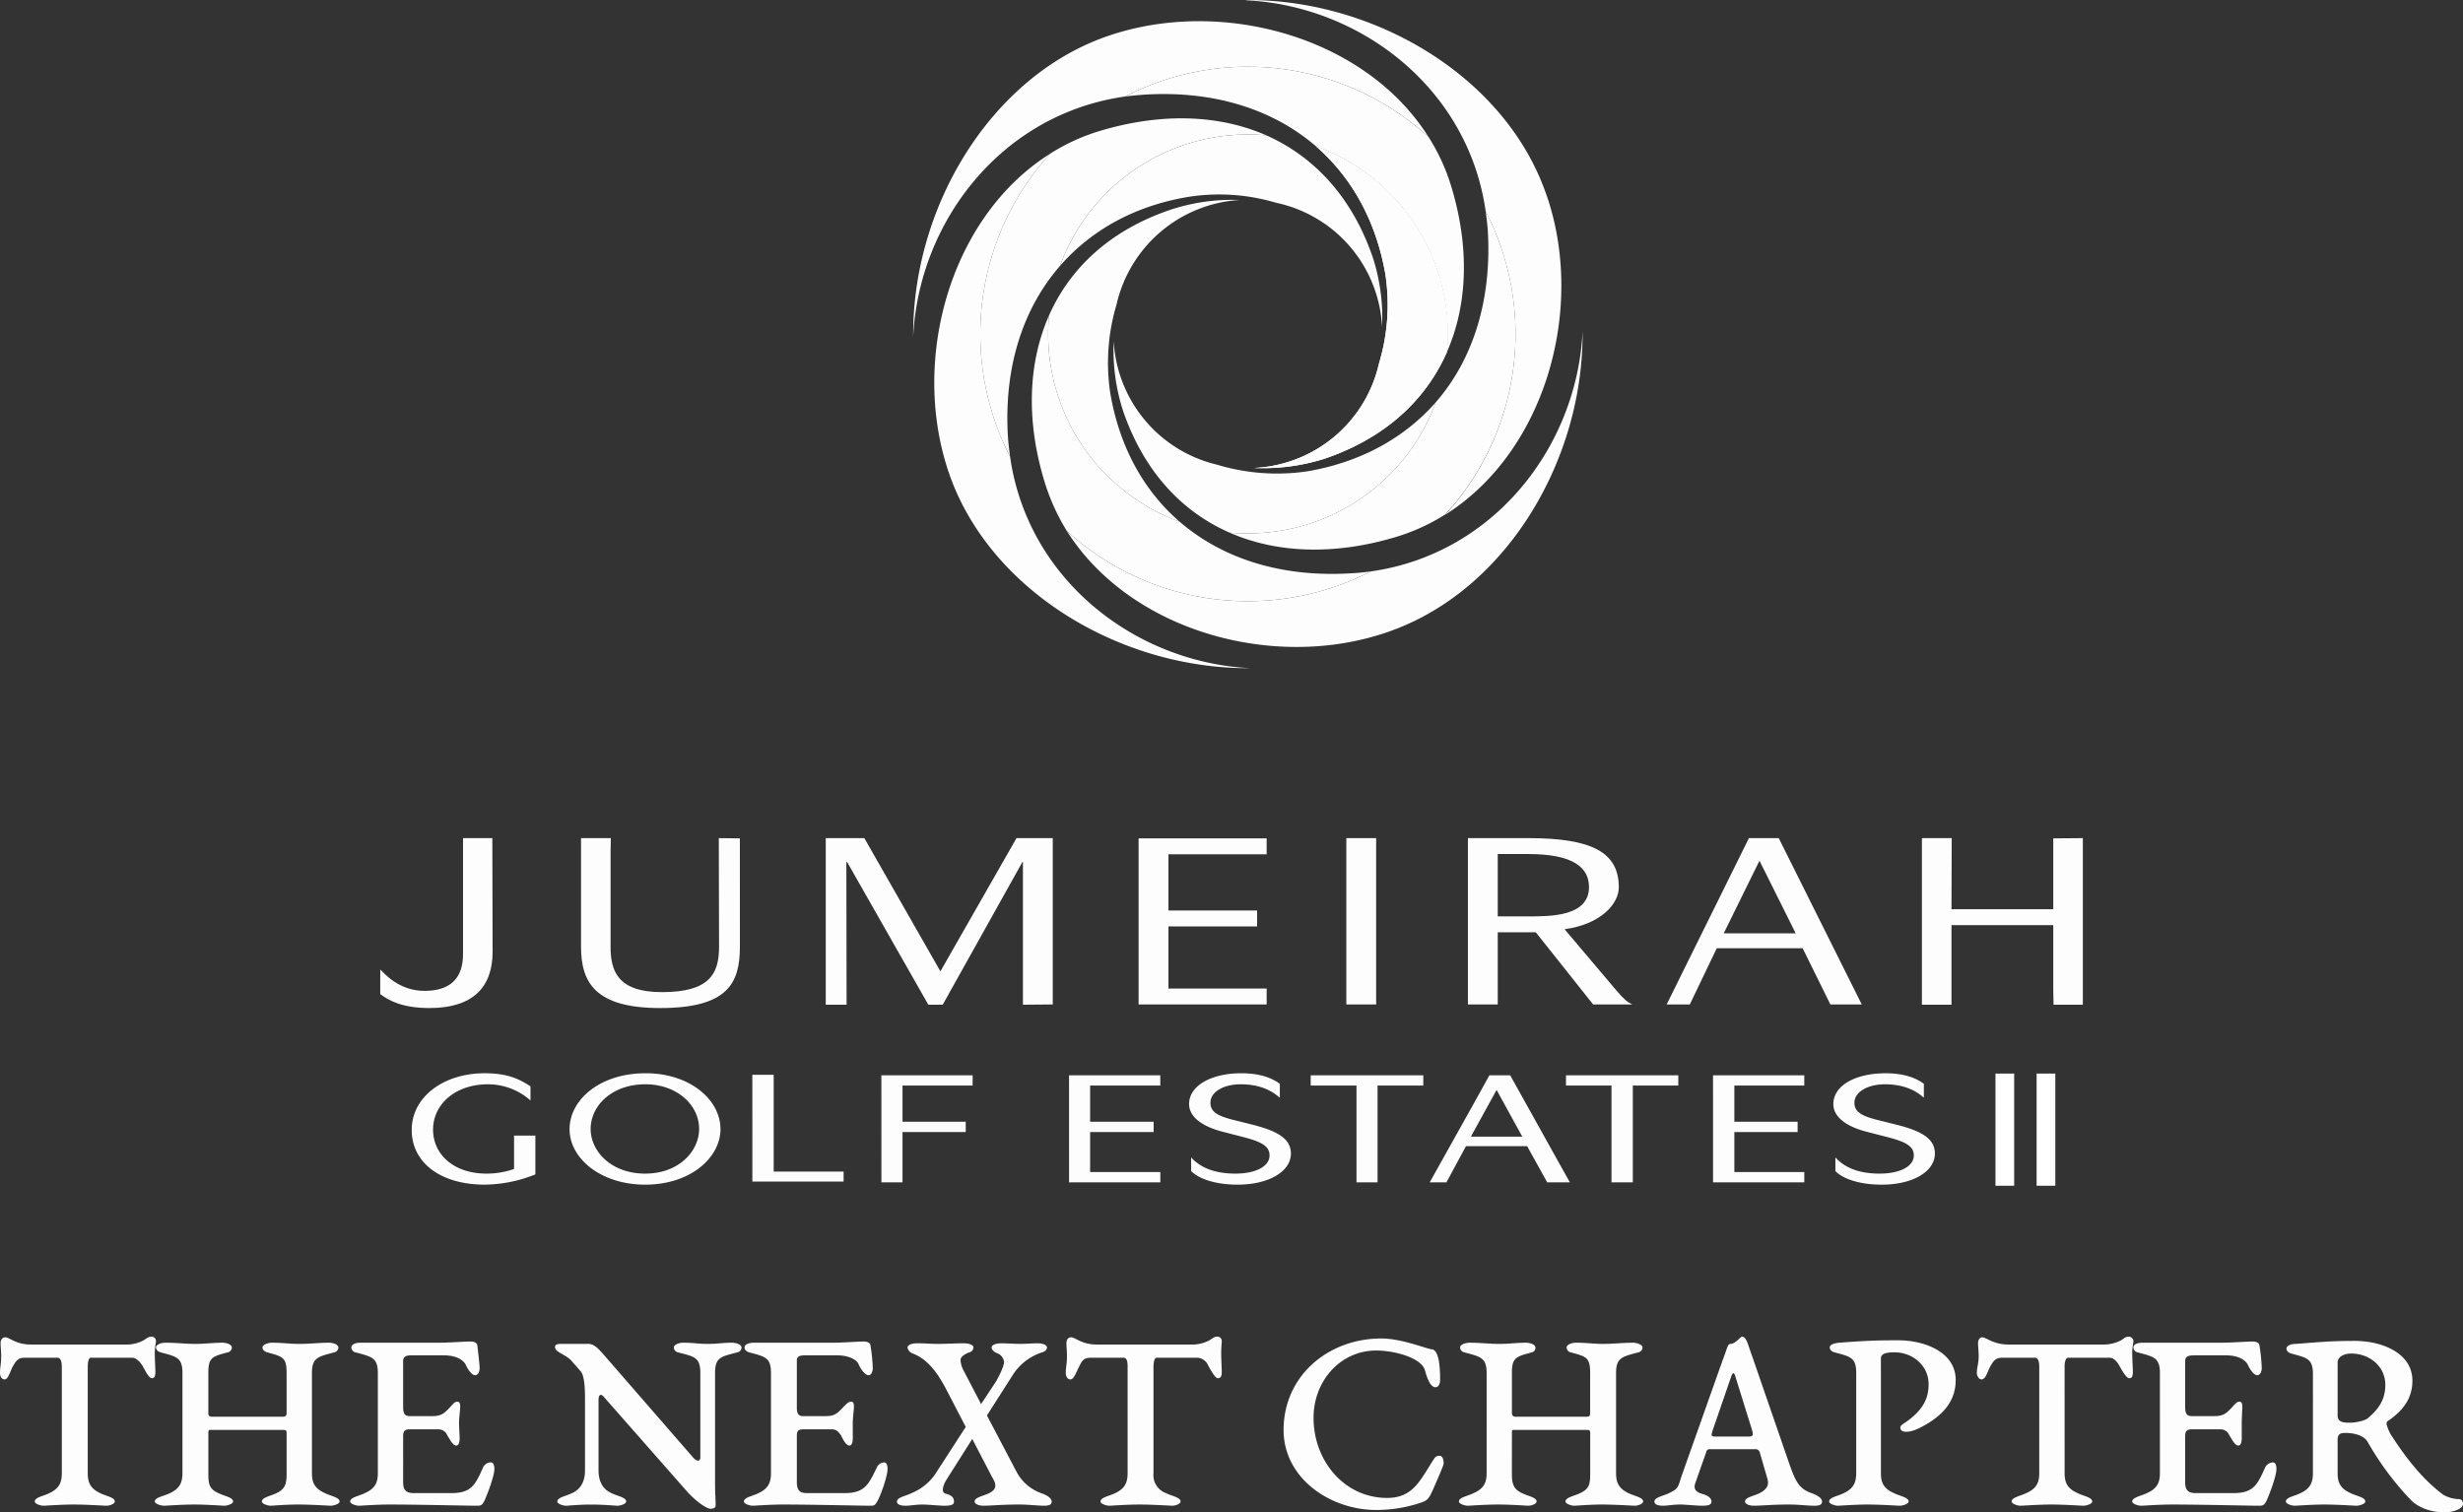
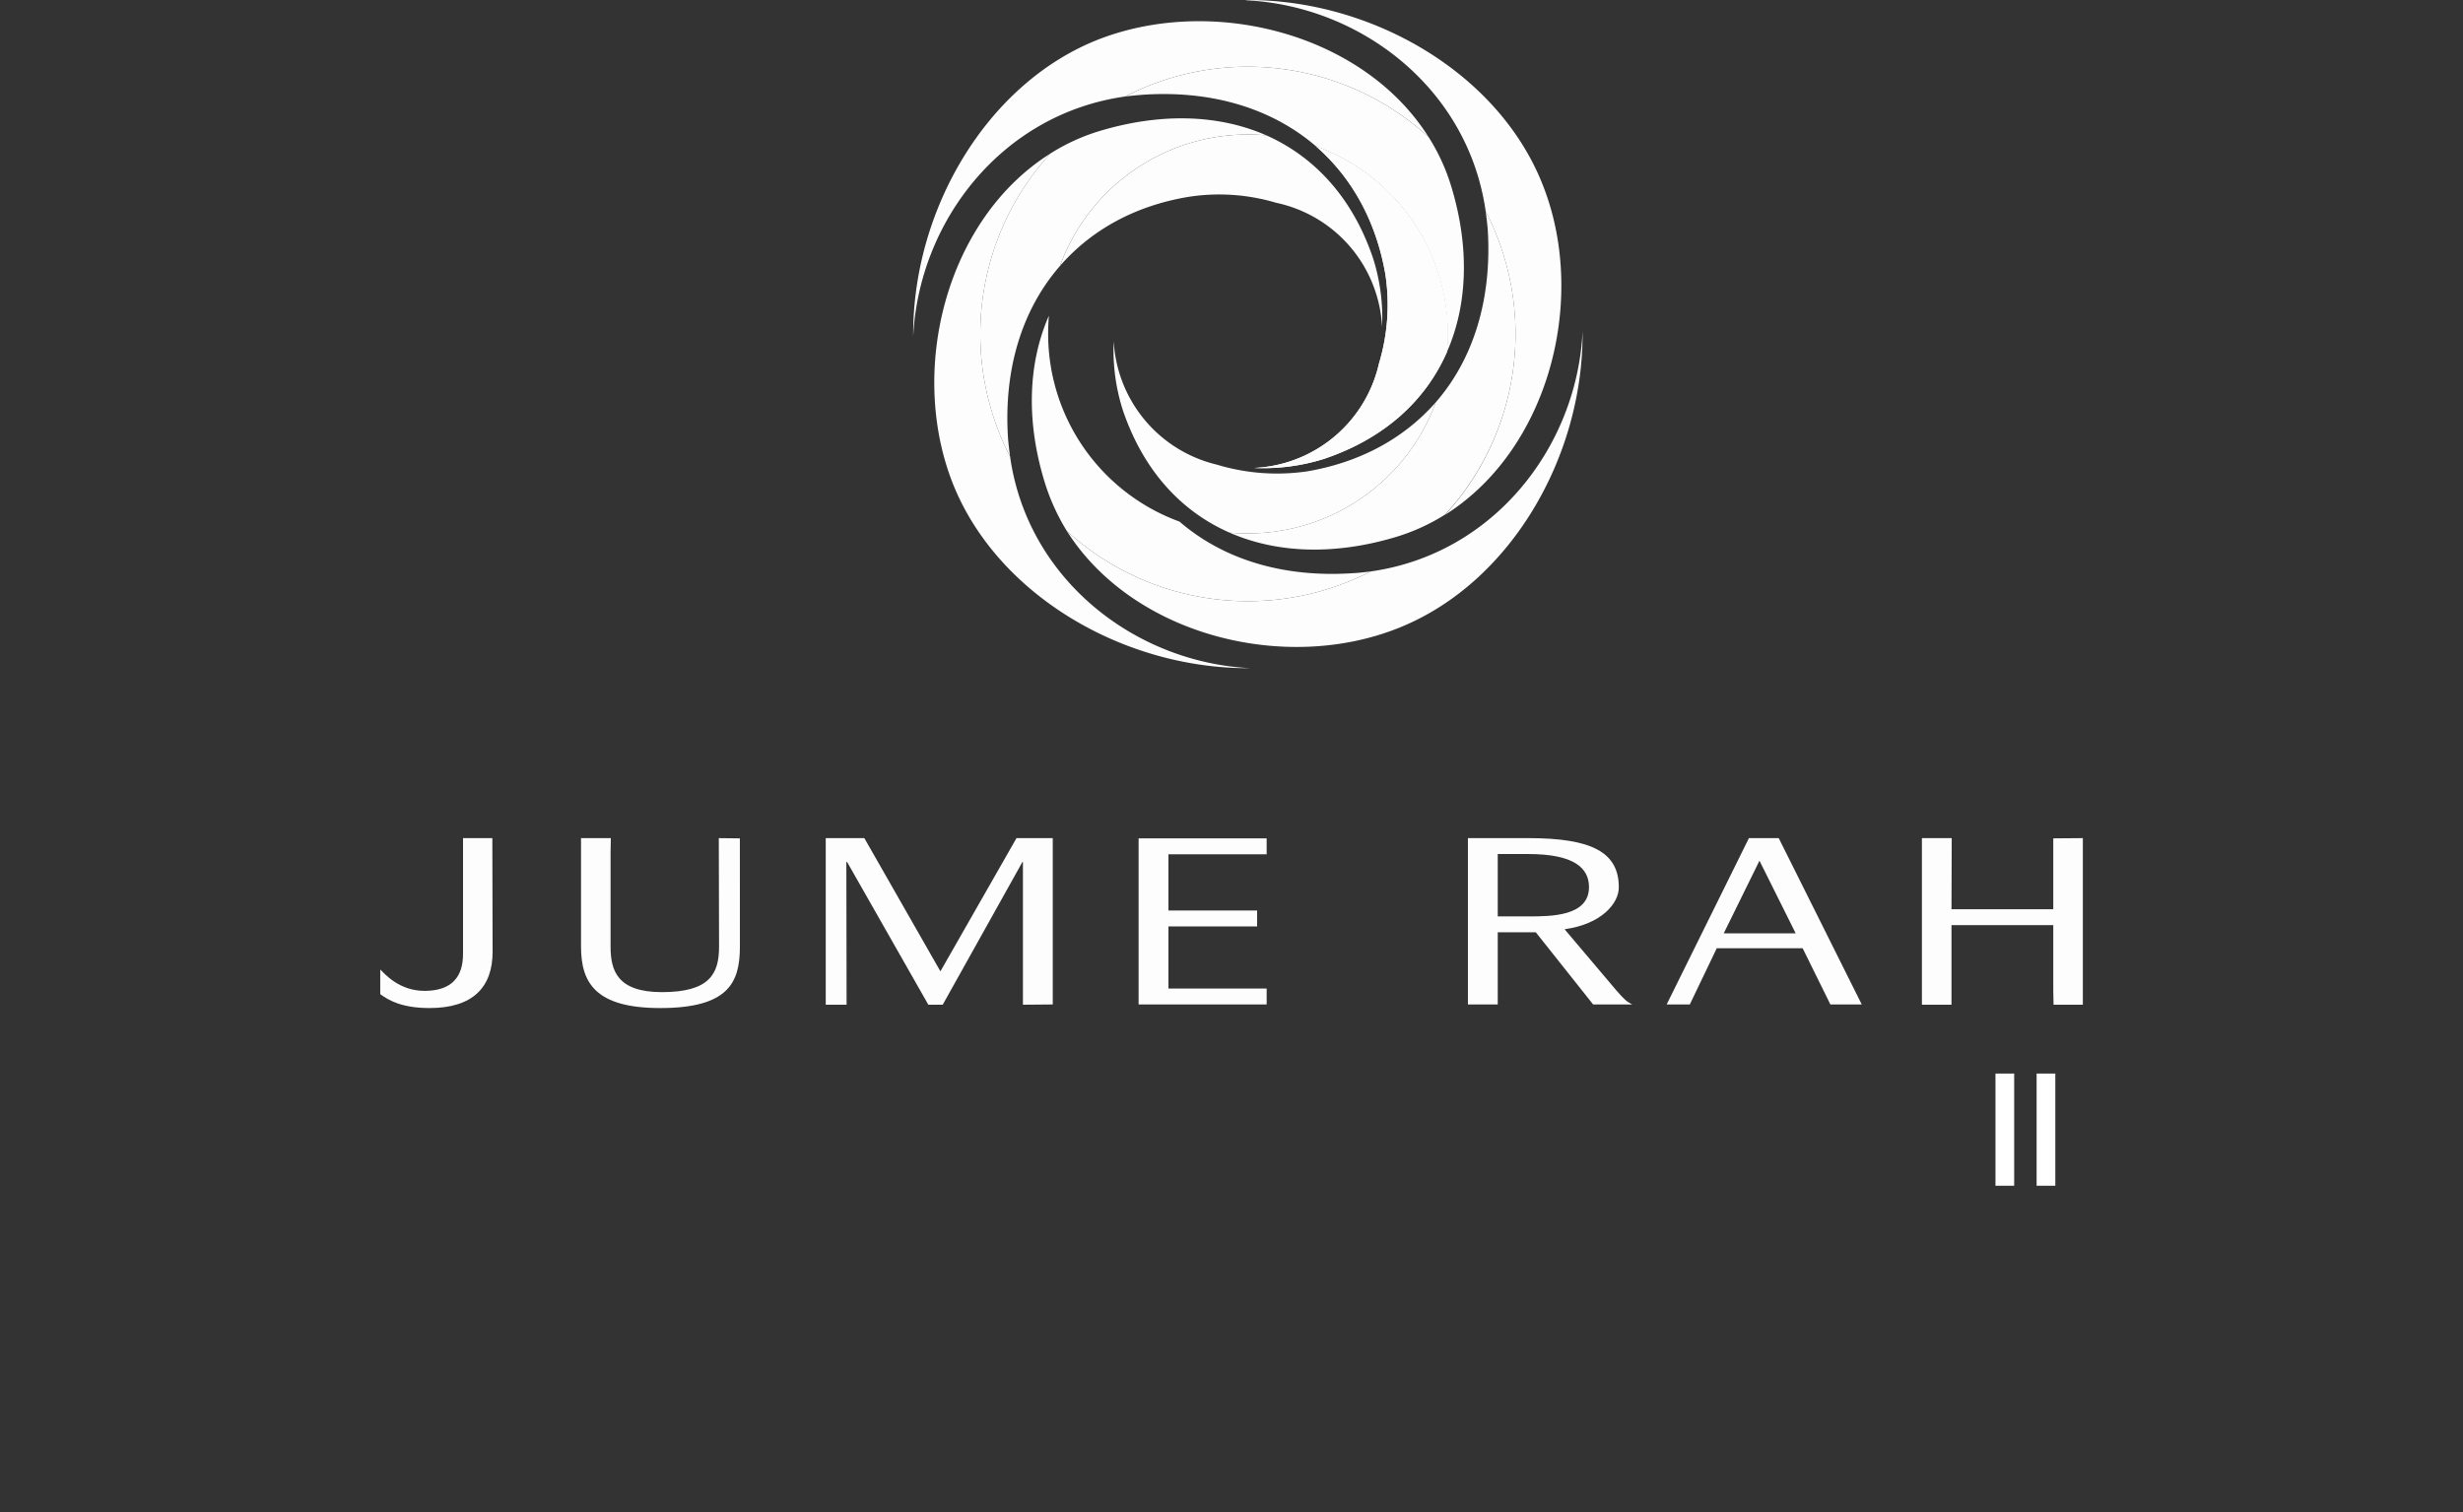
<svg xmlns="http://www.w3.org/2000/svg" width="658.565" height="404.452" viewBox="0 0 658.565 404.452">
  <rect x="0" y="0" width="658.565" height="404.452" fill="#333333" stroke="none" />
  <defs>
    <clipPath id="clip-path">
      <rect id="Rectangle_1314" data-name="Rectangle 1314" width="566.768" height="340.246" fill="none" />
    </clipPath>
  </defs>
  <g id="Group_1777" data-name="Group 1777" transform="translate(-272.718 -261.893)">
    <g id="Group_1270" data-name="Group 1270" transform="translate(319.157 261.893)">
      <g id="Group_1269" data-name="Group 1269" clip-path="url(#clip-path)">
        <path id="Path_101" data-name="Path 101" d="M122.665,101.74h0A71.478,71.478,0,0,1,133.45,20.669c-27.975,17.572-38.285,58.284-25.84,88.9,12.03,29.312,45.368,48.738,78.632,48.738h.624c-30.662-1.509-59.527-23.617-64.2-56.572" transform="translate(100.979 20.383)" fill="#fdfdfd" />
        <path id="Path_102" data-name="Path 102" d="M116.559,106.408h0c-.211-1.573-.413-3.222-.55-4.868-1.237-18.678,3.849-34.6,13.883-46.131a53.478,53.478,0,0,1,50.244-35.151c1.648,0,3.233.064,4.884.2-12.856-5.629-28.251-5.968-44.2-1.235a53.62,53.62,0,0,0-13.48,6.111,71.478,71.478,0,0,0-10.785,81.071" transform="translate(107.085 15.715)" fill="#fdfdfd" />
        <path id="Path_103" data-name="Path 103" d="M155.01,97.567h0a53.439,53.439,0,0,1-35.123-50.176c0-1.647.064-3.293.2-4.878-5.635,12.841-6.048,28.213-1.237,44.146a56.678,56.678,0,0,0,6.058,13.452,71.81,71.81,0,0,0,81.244,10.779c-1.585.2-3.235.413-4.884.477-18.694,1.235-34.639-3.77-46.258-13.8" transform="translate(113.929 41.925)" fill="#fdfdfd" />
        <path id="Path_104" data-name="Path 104" d="M197.284,79.519h0a53.5,53.5,0,0,1-50.254,35.076c-1.649,0-3.3-.064-4.874-.2,12.846,5.629,28.251,5.976,44.2,1.235a53.4,53.4,0,0,0,13.47-6.113,71.458,71.458,0,0,0,10.795-81.069c.2,1.647.413,3.22.55,4.868,1.164,18.678-3.849,34.674-13.883,46.2" transform="translate(140.189 28.053)" fill="#fdfdfd" />
        <path id="Path_105" data-name="Path 105" d="M179.14,30.271h0a53.414,53.414,0,0,1,35.195,50.184c0,1.649-.073,3.3-.211,4.87,5.637-12.767,6.048-28.213,1.237-44.137A53.608,53.608,0,0,0,209.25,27.8a71.558,71.558,0,0,0-81.18-10.844c1.575-.211,3.226-.348,4.874-.485,18.7-1.235,34.649,3.843,46.2,13.8" transform="translate(126.298 8.861)" fill="#fdfdfd" />
        <path id="Path_106" data-name="Path 106" d="M205.442,69.533h0a35.8,35.8,0,0,0-28.325-33.165,53.3,53.3,0,0,0-23.5-1.573c-14.368,2.4-25.979,8.922-34.3,18.467a53.476,53.476,0,0,1,50.244-35.149c1.648,0,3.233.064,4.884.2,12.856,5.7,23.091,16.618,28.591,32.889a52.636,52.636,0,0,1,2.409,18.33" transform="translate(117.663 17.862)" fill="#fdfdfd" />
        <path id="Path_107" data-name="Path 107" d="M126.567,45.9h0a35.965,35.965,0,0,0,27.564,33.091A55.587,55.587,0,0,0,178.4,80.775c14.36-2.471,25.979-9,34.3-18.467a53.5,53.5,0,0,1-50.252,35.078c-1.651,0-3.3-.066-4.876-.2-12.856-5.627-23.1-16.545-28.6-32.879a52.651,52.651,0,0,1-2.4-18.4" transform="translate(124.778 45.265)" fill="#fdfdfd" />
-         <path id="Path_108" data-name="Path 108" d="M168.927,26.936h0a36.013,36.013,0,0,0-32.925,28A54.267,54.267,0,0,0,134.354,78.7c2.473,14.348,8.934,25.953,18.491,34.253a53.441,53.441,0,0,1-35.123-50.176c0-1.647.064-3.231.2-4.878,5.645-12.839,16.569-23.069,32.925-28.488a52.78,52.78,0,0,1,18.08-2.471" transform="translate(116.093 26.545)" fill="#fdfdfd" />
        <path id="Path_109" data-name="Path 109" d="M145.441,105.715h0a35.9,35.9,0,0,0,33.411-27.939,54.435,54.435,0,0,0,1.712-23.82c-2.473-14.277-9-25.943-18.555-34.253a53.476,53.476,0,0,1,35.26,50.186c0,1.647-.137,3.293-.274,4.868-5.637,12.839-16.569,23.069-32.925,28.561a54.163,54.163,0,0,1-18.63,2.4" transform="translate(143.429 19.429)" fill="#fdfdfd" />
        <path id="Path_110" data-name="Path 110" d="M145.441,105.715h0a35.9,35.9,0,0,0,33.411-27.939,54.435,54.435,0,0,0,1.712-23.82c-2.473-14.277-9-25.943-18.555-34.253a53.476,53.476,0,0,1,35.26,50.186c0,1.647-.137,3.293-.274,4.868-5.637,12.839-16.569,23.069-32.925,28.561a54.163,54.163,0,0,1-18.63,2.4" transform="translate(143.429 19.429)" fill="#fdfdfd" />
        <path id="Path_111" data-name="Path 111" d="M208.5,56.5h0a71.577,71.577,0,0,1-10.795,81.145c27.977-17.645,38.285-58.357,25.776-88.9C211.527,19.355,178.115,0,144.917,0a1.973,1.973,0,0,0-.616.066c30.652,1.446,59.527,23.48,64.2,56.435" transform="translate(142.304)" fill="#fdfdfd" />
        <path id="Path_112" data-name="Path 112" d="M156.192,23h0a71.558,71.558,0,0,1,81.18,10.844c-17.6-27.939-58.363-38.17-89.016-25.816-29.35,11.953-48.8,45.308-48.8,78.471v.687C101.064,56.493,123.131,27.668,156.192,23" transform="translate(98.176 2.816)" fill="#fdfdfd" />
        <path id="Path_113" data-name="Path 113" d="M201.494,108.779h0A71.807,71.807,0,0,1,120.25,98c17.659,27.876,58.417,38.234,89.079,25.743,29.415-11.943,48.8-45.306,48.8-78.461v-.624c-1.511,30.621-23.578,59.456-56.639,64.123" transform="translate(118.586 44.038)" fill="#fdfdfd" />
-         <path id="Path_114" data-name="Path 114" d="M444.689,151.032h0c-.487-.274-3.372-3.569-10.384-3.569-4.536,0-8.183,1.99-8.183,4.942,0,2.2,1.511,3.365,5.637,4.463l5.772,1.442c6.745,1.716,10.108,3.776,10.108,7.688,0,4.737-5.772,8.306-14.231,8.306-6.525,0-10.721-1.853-12.37-3.639v-3.639c1.448,1.579,4.608,4.326,11.82,4.326,5.3,0,9.146-1.853,9.146-4.874,0-2.54-2.338-3.639-6.735-4.807l-5.847-1.509c-5.635-1.442-8.934-4.05-8.934-7.414,0-4.942,5.911-8.237,13.955-8.237,5.637,0,8.66,1.647,10.247,2.814Zm-120.153,1.235h0l3.986-7.208h5.561l12.233,21.967,3.722,6.66h-6.058l-2.475-4.463-2.886-5.216H322.262l-5.222,9.679h-4.473Zm12.783,9.2h0l-6.872-12.495-6.874,12.495ZM72.129,151.786h0a17.158,17.158,0,0,0-11.411-4.324c-8.453,0-14.64,5.148-14.64,12.151,0,6.451,5.361,11.738,14.3,11.738a22.408,22.408,0,0,0,7.357-1.235v-8.926h5.7v10.368A37.121,37.121,0,0,1,59.894,174.3c-11.754,0-19.522-5.835-19.522-14.622,0-8.856,8.525-15.17,19.522-15.17,6.668,0,9.76,1.921,12.235,3.5Zm10.449,7.688h0c0-7.825,8.042-14.964,20.344-14.964,11.824,0,20.007,7.071,20.007,14.964,0,7.414-7.772,14.829-20.144,14.829-11.754,0-20.207-6.934-20.207-14.829m20.207,11.877h0c9.146,0,14.433-6.109,14.433-11.945,0-6.453-5.974-11.945-14.364-11.945-9.005,0-14.64,5.766-14.64,11.945,0,5.972,5.5,11.945,14.57,11.945m28.664-26.43h5.71V170.8h18.694v2.677h-24.4Zm34.5.137h24.4v2.747H171.6v9.679H188.5v2.747H171.6v13.454h-5.645Zm50.18,0h24.4v2.747H221.766v9.679h16.98v2.747h-16.98v10.707h18.767v2.747h-24.4Zm56.363,5.972h0c-.548-.274-3.436-3.569-10.445-3.569-4.536,0-8.11,1.99-8.11,4.942,0,2.2,1.511,3.365,5.635,4.463l5.774,1.442c6.672,1.716,10.108,3.776,10.108,7.688,0,4.737-5.847,8.306-14.231,8.306-6.6,0-10.721-1.853-12.445-3.639v-3.639c1.448,1.579,4.61,4.326,11.83,4.326,5.289,0,9.136-1.853,9.136-4.874,0-2.54-2.336-3.639-6.662-4.807l-5.845-1.509c-5.637-1.442-9.009-4.05-9.009-7.414,0-4.942,5.984-8.237,13.957-8.237,5.708,0,8.66,1.647,10.308,2.814Zm38.359-5.972h0v2.747H298.621v25.88h-5.635v-25.88H280.743v-2.747Zm77.47,0h24.4v2.747h-18.7v9.679h16.916v2.747H394.022v10.707h18.7v2.747h-24.4Zm-9.283,0h0v2.747H366.871v25.88h-5.7v-25.88H349v-2.747Z" transform="translate(23.277 142.511)" fill="#fdfdfd" />
        <path id="Path_115" data-name="Path 115" d="M27.81,148h0c1.168,1.1,5.017,5.7,11.824,5.7,10.31,0,10.31-7.551,10.31-10.435V112.852h7.835l.07,30.408c0,9.4-5.226,15.035-16.841,15.035-7.424,0-10.93-2.06-13.2-3.708Z" transform="translate(27.425 111.291)" fill="#fdfdfd" />
        <path id="Path_116" data-name="Path 116" d="M97.317,141.889h0c0,9.611-3.088,16.408-21.308,16.408-17.254,0-21.171-6.729-21.171-16.408V112.851h7.972l-.07,3.706,0,25.332c0,6.453,1.855,12.151,13.746,12.151,12.785,0,15.26-4.944,15.26-12.151l-.068-29.038,5.635.066Z" transform="translate(54.08 111.29)" fill="#fdfdfd" />
        <path id="Path_117" data-name="Path 117" d="M87.784,112.852H98.1l20.342,35.626,20.344-35.626h9.694v44.484l-7.972.068V119.235h-.137L119.06,157.4H115.21L93.492,119.235h-.2l.064,38.168H87.784Z" transform="translate(86.569 111.29)" fill="#fdfdfd" />
-         <path id="Path_118" data-name="Path 118" d="M157.866,112.852h7.972v44.484h-7.972Z" transform="translate(155.681 111.29)" fill="#fdfdfd" />
        <path id="Path_119" data-name="Path 119" d="M235.492,138.319h0l-9.687-19.429-9.557,19.429Zm-12.509-25.467h7.972l22.2,44.484h-8.386L237.351,142.3H214.387l-7.212,15.035H200.99Z" transform="translate(198.209 111.291)" fill="#fdfdfd" />
        <path id="Path_120" data-name="Path 120" d="M235.353,112.852h7.972l-.064,19.014h27.214v-18.95l7.909-.064V157.4H270.55l-.074-3.776V136.121H243.262V157.4h-7.909V112.852Z" transform="translate(232.096 111.29)" fill="#fdfdfd" />
        <path id="Path_121" data-name="Path 121" d="M174.235,112.851H190.39c17.117,0,24.191,3.843,24.191,13.178,0,4.258-4.6,9.818-14.5,11.19l13.883,16.41c2.475,2.814,2.812,2.951,4.2,3.7H207.71l-15.321-19.29H182.207v19.29h-7.972Zm16.155,20.936h0c5.984,0,16.219,0,16.219-7.825,0-5.15-4.05-8.856-16.219-8.856h-8.183v16.682Z" transform="translate(171.824 111.29)" fill="#fdfdfd" />
        <path id="Path_122" data-name="Path 122" d="M129.9,112.884h34.236v4.258H137.874v15.035h23.715v4.256H137.874v16.612h26.263V157.3H129.9Z" transform="translate(128.105 111.322)" fill="#fdfdfd" />
        <rect id="Rectangle_1557" data-name="Rectangle 1557" width="5" height="30" transform="translate(487.118 287.107)" fill="#fff" />
        <rect id="Rectangle_1558" data-name="Rectangle 1558" width="5" height="30" transform="translate(498.118 287.107)" fill="#fff" />
      </g>
    </g>
-     <path id="Path_123" data-name="Path 123" d="M628.04,237.887h0c-2.056,0-3-.481-3-1.931V221.8c0-1.447,1.572-2.414,3.63-2.414,4.865,0,9.124,3.381,9.124,8.368,0,3.7-1.572,6.273-4.4,8.687-.629.8-3.147,1.448-5.351,1.448m11.79,4.023h0a10.4,10.4,0,0,1-1.72-3.7c0-.643.148-.643,1.091-1.286,3.461-2.574,5.831-5.63,5.831-10.3,0-7.4-8.181-10.618-15.418-10.618-6.463,0-9.293.319-15.735.8-1.427,0-2.516.483-2.516,1.288,0,.643.629,1.126,1.258,1.286,4.09,1.128,5.811,1.288,5.811,5.471V251.4c0,2.735-.943,4.183-3.293,5.309-1.575.8-3.945,1.126-3.945,2.252,0,.643,1.572,1.126,2.37,1.126.462,0,4.722-.321,7.866-.321,3.461,0,8.183.321,8.643.321.8,0,2.372-.483,2.372-1.126,0-1.126-2.372-1.448-3.945-2.252-2.518-1.126-3.461-2.574-3.461-5.309v-8.849c0-1.447.483-1.931,2.056-1.931,2.978,0,5.182.967,5.98,2.414A78.61,78.61,0,0,0,644.4,258.321c2.035,2.252,5.665,3.538,9.126,3.538,2.518,0,5.034-.964,5.034-2.252,0-.643-.314-1.286-1.112-1.286a8.986,8.986,0,0,1-4.09-1.126c-5.5-4.023-10.07-9.975-13.531-15.284m-55.55-8.044h0V221.477c0-.964.315-1.609,2.37-1.609h8.5c3.461,0,5.2,1.288,5.832,2.414.631,1.448,1.72,2.9,2.518,2.9.943,0,1.26-1.126,1.26-1.931a47.639,47.639,0,0,0-.631-6.114q-.25-.964-1.887-.967c-1.26,0-5.517.324-8.664.324H572.951c-1.572,0-2.518.481-2.518,1.286a1.369,1.369,0,0,0,1.112,1.288c4.093,1.126,5.979,1.286,5.979,5.468V251.4c0,2.735-.943,4.183-3.461,5.309-1.572.8-3.945,1.126-3.945,2.252,0,.643,1.575,1.126,2.372,1.126.629,0,4.867-.321,8.181-.321,7.721,0,20.623.321,23.287.321,1.258,0,1.427-.162,2.056-1.288.463-.964,2.664-6.435,2.664-8.525,0-1.126-.314-1.771-.943-1.771a2.43,2.43,0,0,0-2.035,1.288c-2.056,4.5-3,6.918-8.5,6.918h-10.07c-2.222,0-2.851-.967-2.851-2.9V241.427c0-1.288.481-1.771,1.741-1.771h7.552a2.543,2.543,0,0,1,2.518,1.609c.481.645,1.424,2.735,2.37,2.735.775,0,.943-1.126.943-1.931v-4.183c0-1.124.148-3.7.148-4.181,0-.967-.148-1.45-.777-1.45-.8,0-1.427.967-2.2,1.769-1.258,1.288-2.056,2.093-4.4,2.093h-6.146c-1.112,0-1.741-.483-1.741-2.252m-39.022-11.1h0V251.4c0,2.735-.943,4.183-3.462,5.309-1.572.8-3.922,1.126-3.922,2.252,0,.643,1.572,1.126,2.349,1.126.629,0,4.888-.321,8.181-.321,3.461,0,8.181.321,8.664.321.777,0,2.349-.483,2.349-1.126,0-1.126-2.349-1.448-3.922-2.252-2.518-1.126-3.461-2.574-3.461-5.309V222.765c0-.643.146-2.252.943-2.252h11.161c.943,0,1.887.964,2.516,2.093.8,1.447,1.889,3.376,2.687,3.376.775,0,.943-.643.943-1.769,0-.8-.169-3.216-.169-4.988,0-1.609.314-2.574.314-3.216a1.223,1.223,0,0,0-1.258-1.128c-.943,0-1.258.483-2.035.967a10.211,10.211,0,0,1-5.034,1.126H536.93c-3.942,0-5.832-1.931-6.923-1.931-.629,0-1.112.643-1.112,1.609,0,.8.169,2.09.169,3.378,0,2.252-.483,2.895-.483,4.5,0,.8.483,1.771,1.26,1.771,1.112,0,1.572-2.093,2.37-3.54.777-1.288,1.258-2.252,3.147-2.252h8.81c.631,0,1.091.8,1.091,2.252m-42.335-2.093h0c0-1.124,1.112-1.607,3.63-1.607,4.867,0,9.124,3.54,9.124,8.528,0,3.859-1.572,6.433-4.4,8.847-2.056,1.769-3.147,1.931-3.147,2.733s.629,1.128,1.406,1.128c.8,0,1.889,0,4.574-1.447,5.036-2.735,8.812-6.435,8.812-12.389,0-7.4-8.183-10.618-15.421-10.618-6.294,0-9.293.162-15.733.645-1.427.16-2.518.481-2.518,1.286,0,.643.629,1.126,1.258,1.288,4.09,1.126,5.811,1.286,5.811,5.468V251.4c0,2.735-.943,4.183-3.293,5.309-1.575.8-3.945,1.126-3.945,2.252,0,.643,1.575,1.126,2.37,1.126.462,0,4.722-.321,7.869-.321,3.461,0,8.181.321,8.643.321.8,0,2.37-.483,2.37-1.126,0-1.126-2.37-1.448-3.945-2.252-2.516-1.126-3.461-2.574-3.461-5.309Zm-24.376,39.1h0c2.349,0,4.867.321,6.608.321,1.4,0,2.035-.321,2.035-1.126,0-.643-.631-1.448-2.833-2.252-3.609-1.288-4.4-3.378-6.442-9.332l-9.439-27.35c-1.112-2.895-1.427-5.149-2.687-5.149-.46,0-1.72,1.931-3.147,1.931-.775.162-.775,1.128-2.035,4.345L449.6,252.207c-.943,3.057-.943,3.378-3.313,4.5-1.575.8-3.924,1.126-3.924,2.252,0,.8.943,1.126,2.349,1.126,1.112,0,2.687-.321,4.574-.321,1.26,0,4.4.321,5.811.321,1.889,0,2.518-.321,2.518-1.126s-.777-1.609-2.664-2.093c-2.056-.643-2.056-1.769-1.575-3.057l2.833-8.042a.94.94,0,0,1,1.091-.8h11.957a1.176,1.176,0,0,1,1.26.8l2.056,7.078c.314,1.126.462,2.574-2.056,3.861-1.575.8-3.924,1.126-3.924,2.252,0,.8,1.406,1.126,2.349,1.126,2.056,0,4.888-.321,9.61-.321M457.924,239.98h0l5.036-14.641c.314-.8.629-.967.943-.16l4.259,13.675c.775,2.412.775,2.735-.8,2.735h-8.643c-1.427,0-1.112-.483-.8-1.609m-53.663.481h0c0-.8.314-.641,1.112-.641h18.88c.629,0,.946,0,.946.8V251.4c0,2.735-.169,4.183-2.687,5.309-1.572.8-3.922,1.126-3.922,2.252,0,.643,1.572,1.126,2.349,1.126.629,0,4.09-.321,7.4-.321,3.464,0,8.329.321,8.812.321.777,0,2.2-.483,2.2-1.126,0-1.126-2.372-1.448-3.945-2.252-2.349-1.126-3.293-2.574-3.293-5.309V224.534c0-4.183,1.887-4.342,5.977-5.468a1.349,1.349,0,0,0,1.091-1.288c0-.8-1.572-1.286-2.518-1.286-2.516,0-5.5.319-8.012.319s-4.407-.319-7.24-.319c-1.11,0-2.516.481-2.516,1.286a1.347,1.347,0,0,0,1.089,1.288c4.093,1.126,5.2,1.286,5.2,5.468v10.78c0,.643-.169.967-.946.967H405.2a.893.893,0,0,1-.943-.807V224.534c0-4.183,1.258-4.342,5.348-5.468a1.221,1.221,0,0,0,.946-1.288c0-.8-1.406-1.286-2.518-1.286-2.349,0-4.553.319-7.071.319-2.685,0-5.2-.319-8.033-.319-1.091,0-2.518.481-2.518,1.286a1.369,1.369,0,0,0,1.112,1.288c4.09,1.126,5.977,1.286,5.977,5.468V251.4c0,2.735-.943,4.183-3.461,5.309-1.572.8-3.942,1.126-3.942,2.252,0,.643,1.572,1.126,2.37,1.126.462,0,4.719-.321,8.181-.321s7.385.321,8.014.321c.8,0,2.2-.483,2.2-1.126,0-1.126-2.349-1.448-3.924-2.252-2.37-1.126-2.685-2.574-2.685-5.309Zm-34.929-25.1h0c-14.16,0-26.119,9.975-26.119,24.457,0,13.03,12.588,21.4,24.714,21.4a37.35,37.35,0,0,0,11.957-1.931c1.889-.643,2.2-1.126,3.295-3.54.629-1.447,2.833-6.435,2.833-6.916,0-1.45-.462-2.093-1.091-2.093a1.536,1.536,0,0,0-1.26.483C379.883,252.85,378.142,258,370.9,258c-11.5,0-19.677-9.973-19.677-21.4,0-10.135,7.406-18.017,16.7-18.017,5.034,0,11.957,1.931,13.048,5.147.8,3.057,1.741,4.666,2.833,4.666.8,0,1.258-.8,1.258-2.09,0-4.023-.46-7.885-2.2-8.044-1.575-.162-8.014-2.9-13.531-2.9m-67.826,7.4h0V251.4c0,2.735-.943,4.183-3.293,5.309-1.575.8-3.945,1.126-3.945,2.252,0,.643,1.575,1.126,2.37,1.126.462,0,4.722-.321,8.014-.321,3.461,0,8.35.321,8.812.321.8,0,2.2-.483,2.2-1.126,0-1.126-2.352-1.448-3.924-2.252a5.1,5.1,0,0,1-3.316-5.309V222.765c0-.643.169-2.252.8-2.252h11.161a3.462,3.462,0,0,1,2.685,2.093c.777,1.447,1.889,3.376,2.518,3.376.943,0,1.091-.643,1.091-1.769,0-.8-.148-3.216-.148-4.988,0-1.609.148-2.574.148-3.216a1.13,1.13,0,0,0-1.26-1.128c-.775,0-1.258.483-2.035.967a9.736,9.736,0,0,1-5.034,1.126H293.177c-3.942,0-5.684-1.931-6.775-1.931-.8,0-1.258.643-1.258,1.609,0,.8.146,2.09.146,3.378,0,2.252-.314,2.895-.314,4.5,0,.8.314,1.771,1.258,1.771s1.575-2.093,2.372-3.54c.629-1.288,1.089-2.252,2.978-2.252h8.833c.775,0,1.089.8,1.089,2.252m-44.685-1.609h0c0-.483.314-1.288,2.349-2.09a1.367,1.367,0,0,0,1.112-1.288c0-.8-1.427-1.126-2.516-1.126-2.518,0-4.407.16-6.923.16-2.687,0-2.833-.16-5.665-.16-1.112,0-2.518.321-2.518,1.126a2.068,2.068,0,0,0,1.406,1.607c4.719,1.771,7.406,6.759,8.812,9.332l5.348,10.3-8.329,12.87a14.389,14.389,0,0,1-6.146,4.828c-1.572.8-3.924,1.126-3.924,2.252,0,.8.946,1.126,2.352,1.126,1.11,0,2.685-.321,4.571-.321,1.26,0,4.553.321,5.813.321,1.887,0,2.516-.321,2.516-1.126s-.314-1.609-2.2-2.093c-1.406-.321-.631-2.412.166-3.7l6.923-10.939,5.182,9.975c.946,1.607,1.889,3.216-.629,4.5-1.572.8-3.924,1.126-3.924,2.252,0,.8,1.406,1.126,2.352,1.126,2.056,0,4.888-.321,9.607-.321,2.349,0,5.034.321,6.608.321,1.406,0,2.035-.321,2.035-1.126,0-.643-.629-1.448-2.833-2.252a11.968,11.968,0,0,1-6.44-5.471l-8.035-15.284,6.775-10.618a14.5,14.5,0,0,1,8.014-6.273c.629-.162,1.26-.645,1.26-1.288,0-.8-1.406-1.126-2.518-1.126-1.091,0-3.461.16-4.553.16-1.112,0-4.09-.16-5.2-.16-1.091,0-2.518.321-2.518,1.126,0,.643.629,1.126,1.26,1.448a2.853,2.853,0,0,1,2.056,2.414c0,1.126-1.26,3.7-2.2,5.309l-3.945,5.952-4.867-9.33a6.87,6.87,0,0,1-.629-2.414m-43.762,12.711h0V221.477c0-.964.169-1.609,2.2-1.609h8.518c3.461,0,5.348,1.288,5.811,2.414.629,1.448,1.741,2.9,2.685,2.9.777,0,1.091-1.126,1.091-1.931a47.586,47.586,0,0,0-.629-6.114q-.222-.964-1.889-.967c-1.258,0-5.5.324-8.5.324H201.584c-1.417,0-2.518.481-2.518,1.286,0,.643.629,1.126,1.258,1.288,4.093,1.126,5.822,1.286,5.822,5.468V251.4c0,2.735-.943,4.183-3.3,5.309-1.572.8-3.933,1.126-3.933,2.252,0,.643,1.572,1.126,2.361,1.126.472,0,4.719-.321,8.024-.321,7.711,0,20.78.321,23.446.321,1.112,0,1.258-.162,1.887-1.288.629-.964,2.687-6.435,2.687-8.525,0-1.126-.314-1.771-.946-1.771a2.217,2.217,0,0,0-1.887,1.288c-2.2,4.5-3.147,6.918-8.664,6.918h-10.07c-2.056,0-2.687-.967-2.687-2.9V241.427c0-1.288.317-1.771,1.743-1.771h7.552c1.427,0,1.887.8,2.516,1.609.317.645,1.26,2.735,2.2,2.735.8,0,.943-1.126.943-1.931v-4.183c0-1.124.314-3.7.314-4.181,0-.967-.146-1.45-.775-1.45-.8,0-1.575.967-2.37,1.769-1.26,1.288-2.037,2.093-4.238,2.093h-6.315c-.943,0-1.575-.483-1.575-2.252M160.039,250.6h0V231.773c0-1.607.786-1.607,1.415-.8L183.8,256.39c2.83,3.057,5.348,4.5,6.134,4.5s1.417-.162,1.417-.967c0-1.931-.157-2.574-.157-5.952V224.534c0-4.342,1.887-4.342,5.98-5.468a1.36,1.36,0,0,0,1.1-1.288c0-.8-1.42-1.286-2.52-1.286-2.518,0-3.933.319-6.451.319-2.675,0-3.776-.319-6.611-.319-1.1,0-2.516.481-2.516,1.286a1.358,1.358,0,0,0,1.1,1.288c4.093,1.126,5.982,1.126,5.982,5.468v22.524c0,1.447-1.1,1.126-2.046,0L161.3,219.548c-.786-.807-2.2-2.738-3.933-2.738H149.81c-.943,0-1.415.324-1.415.8,0,1.45,2.673,1.933,4.248,3.54l2.675,3.057c.788.967,1.1,3.54,1.1,7.08V250.6c0,2.735-.943,4.988-3.464,6.114-1.575.8-3.933,1.126-3.933,2.252,0,.643,1.572,1.126,2.359,1.126.474,0,3.307-.321,6.611-.321,3.461,0,6.608.321,7.08.321.788,0,2.361-.483,2.361-1.126,0-1.126-2.361-1.448-3.933-2.252-2.518-1.126-3.461-3.378-3.461-6.114m-52.246-16.732h0V221.477c0-.964.314-1.609,2.206-1.609h8.653c3.461,0,5.193,1.288,5.822,2.414.631,1.448,1.732,2.9,2.518,2.9.946,0,1.26-1.126,1.26-1.931s-.472-4.828-.629-6.114q-.236-.964-1.889-.967c-1.417,0-5.667.324-8.655.324H96.466c-1.577,0-2.52.481-2.52,1.286a1.358,1.358,0,0,0,1.1,1.288c4.093,1.126,5.982,1.286,5.982,5.468V251.4c0,2.735-.943,4.183-3.461,5.309-1.572.8-3.935,1.126-3.935,2.252,0,.643,1.572,1.126,2.363,1.126.472,0,4.719-.321,8.181-.321,7.554,0,20.616.321,23.291.321,1.258,0,1.415-.162,2.044-1.288.472-.964,2.675-6.435,2.675-8.525,0-1.126-.314-1.771-.943-1.771a2.262,2.262,0,0,0-2.046,1.288c-2.046,4.5-2.99,6.918-8.5,6.918h-10.07c-2.206,0-2.835-.967-2.835-2.9V241.427c0-1.288.472-1.771,1.732-1.771h7.554a2.548,2.548,0,0,1,2.516,1.609c.472.645,1.417,2.735,2.361,2.735.786,0,.943-1.126.943-1.931s-.157-3.057-.157-4.183.314-3.7.314-4.181c0-.967-.157-1.45-.786-1.45-.786,0-1.415.967-2.2,1.769-1.258,1.288-2.044,2.093-4.4,2.093h-6.139c-1.1,0-1.73-.483-1.73-2.252m-52.086,6.595h0c0-.8.314-.641.943-.641H75.535c.786,0,1.1,0,1.1.8V251.4c0,2.735-.314,4.183-2.675,5.309-1.572.8-3.933,1.126-3.933,2.252,0,.643,1.575,1.126,2.361,1.126.472,0,3.933-.321,7.395-.321s8.183.321,8.655.321c.788,0,2.361-.483,2.361-1.126,0-1.126-2.361-1.448-3.933-2.252-2.518-1.126-3.461-2.574-3.461-5.309V224.534c0-4.183,1.889-4.342,5.98-5.468a1.358,1.358,0,0,0,1.1-1.288c0-.8-1.415-1.286-2.518-1.286-2.516,0-5.348.319-7.869.319-2.675,0-4.562-.319-7.395-.319-.943,0-2.518.481-2.518,1.286,0,.643.629,1.126,1.26,1.288,4.09,1.126,5.191,1.286,5.191,5.468v10.78a.845.845,0,0,1-.943.967H56.651c-.786,0-.943-.483-.943-.807V224.534c0-4.183,1.1-4.342,5.193-5.468a1.358,1.358,0,0,0,1.1-1.288c0-.8-1.417-1.286-2.518-1.286-2.518,0-4.719.319-7.237.319s-5.193-.319-8.026-.319c-1.1,0-2.518.481-2.518,1.286,0,.643.629,1.126,1.258,1.288,4.093,1.126,5.822,1.286,5.822,5.468V251.4c0,2.735-.943,4.183-3.3,5.309-1.572.8-4.09,1.126-4.09,2.252,0,.643,1.73,1.126,2.518,1.126.472,0,4.719-.321,8.026-.321,3.461,0,7.552.321,8.024.321.788,0,2.361-.483,2.361-1.126,0-1.126-2.361-1.448-3.933-2.252-2.518-1.126-2.675-2.574-2.675-5.309Zm-39.184-17.7h0V251.4c0,2.735-.943,4.183-3.3,5.309-1.575.8-3.935,1.126-3.935,2.252,0,.643,1.575,1.126,2.361,1.126.472,0,4.722-.321,8.026-.321,3.464,0,8.183.321,8.812.321.788,0,2.2-.483,2.2-1.126,0-1.126-2.361-1.448-3.933-2.252-2.361-1.126-3.3-2.574-3.3-5.309V222.765c0-.643.157-2.252.786-2.252H35.405c.946,0,1.891.964,2.678,2.093.786,1.447,1.732,3.376,2.518,3.376s.943-.643.943-1.769c0-.8-.157-3.216-.157-4.988,0-1.609.314-2.574.314-3.216a1.129,1.129,0,0,0-1.258-1.128c-.788,0-1.26.483-2.046.967a9.752,9.752,0,0,1-5.036,1.126H8.183c-3.933,0-5.665-1.931-6.766-1.931-.788,0-1.26.643-1.26,1.609,0,.8.157,2.09.157,3.378,0,2.252-.314,2.895-.314,4.5,0,.8.314,1.771,1.26,1.771s1.415-2.093,2.2-3.54c.788-1.288,1.26-2.252,3.149-2.252h8.812c.629,0,1.1.8,1.1,2.252" transform="translate(272.718 404.487)" fill="#fdfdfd" />
  </g>
</svg>